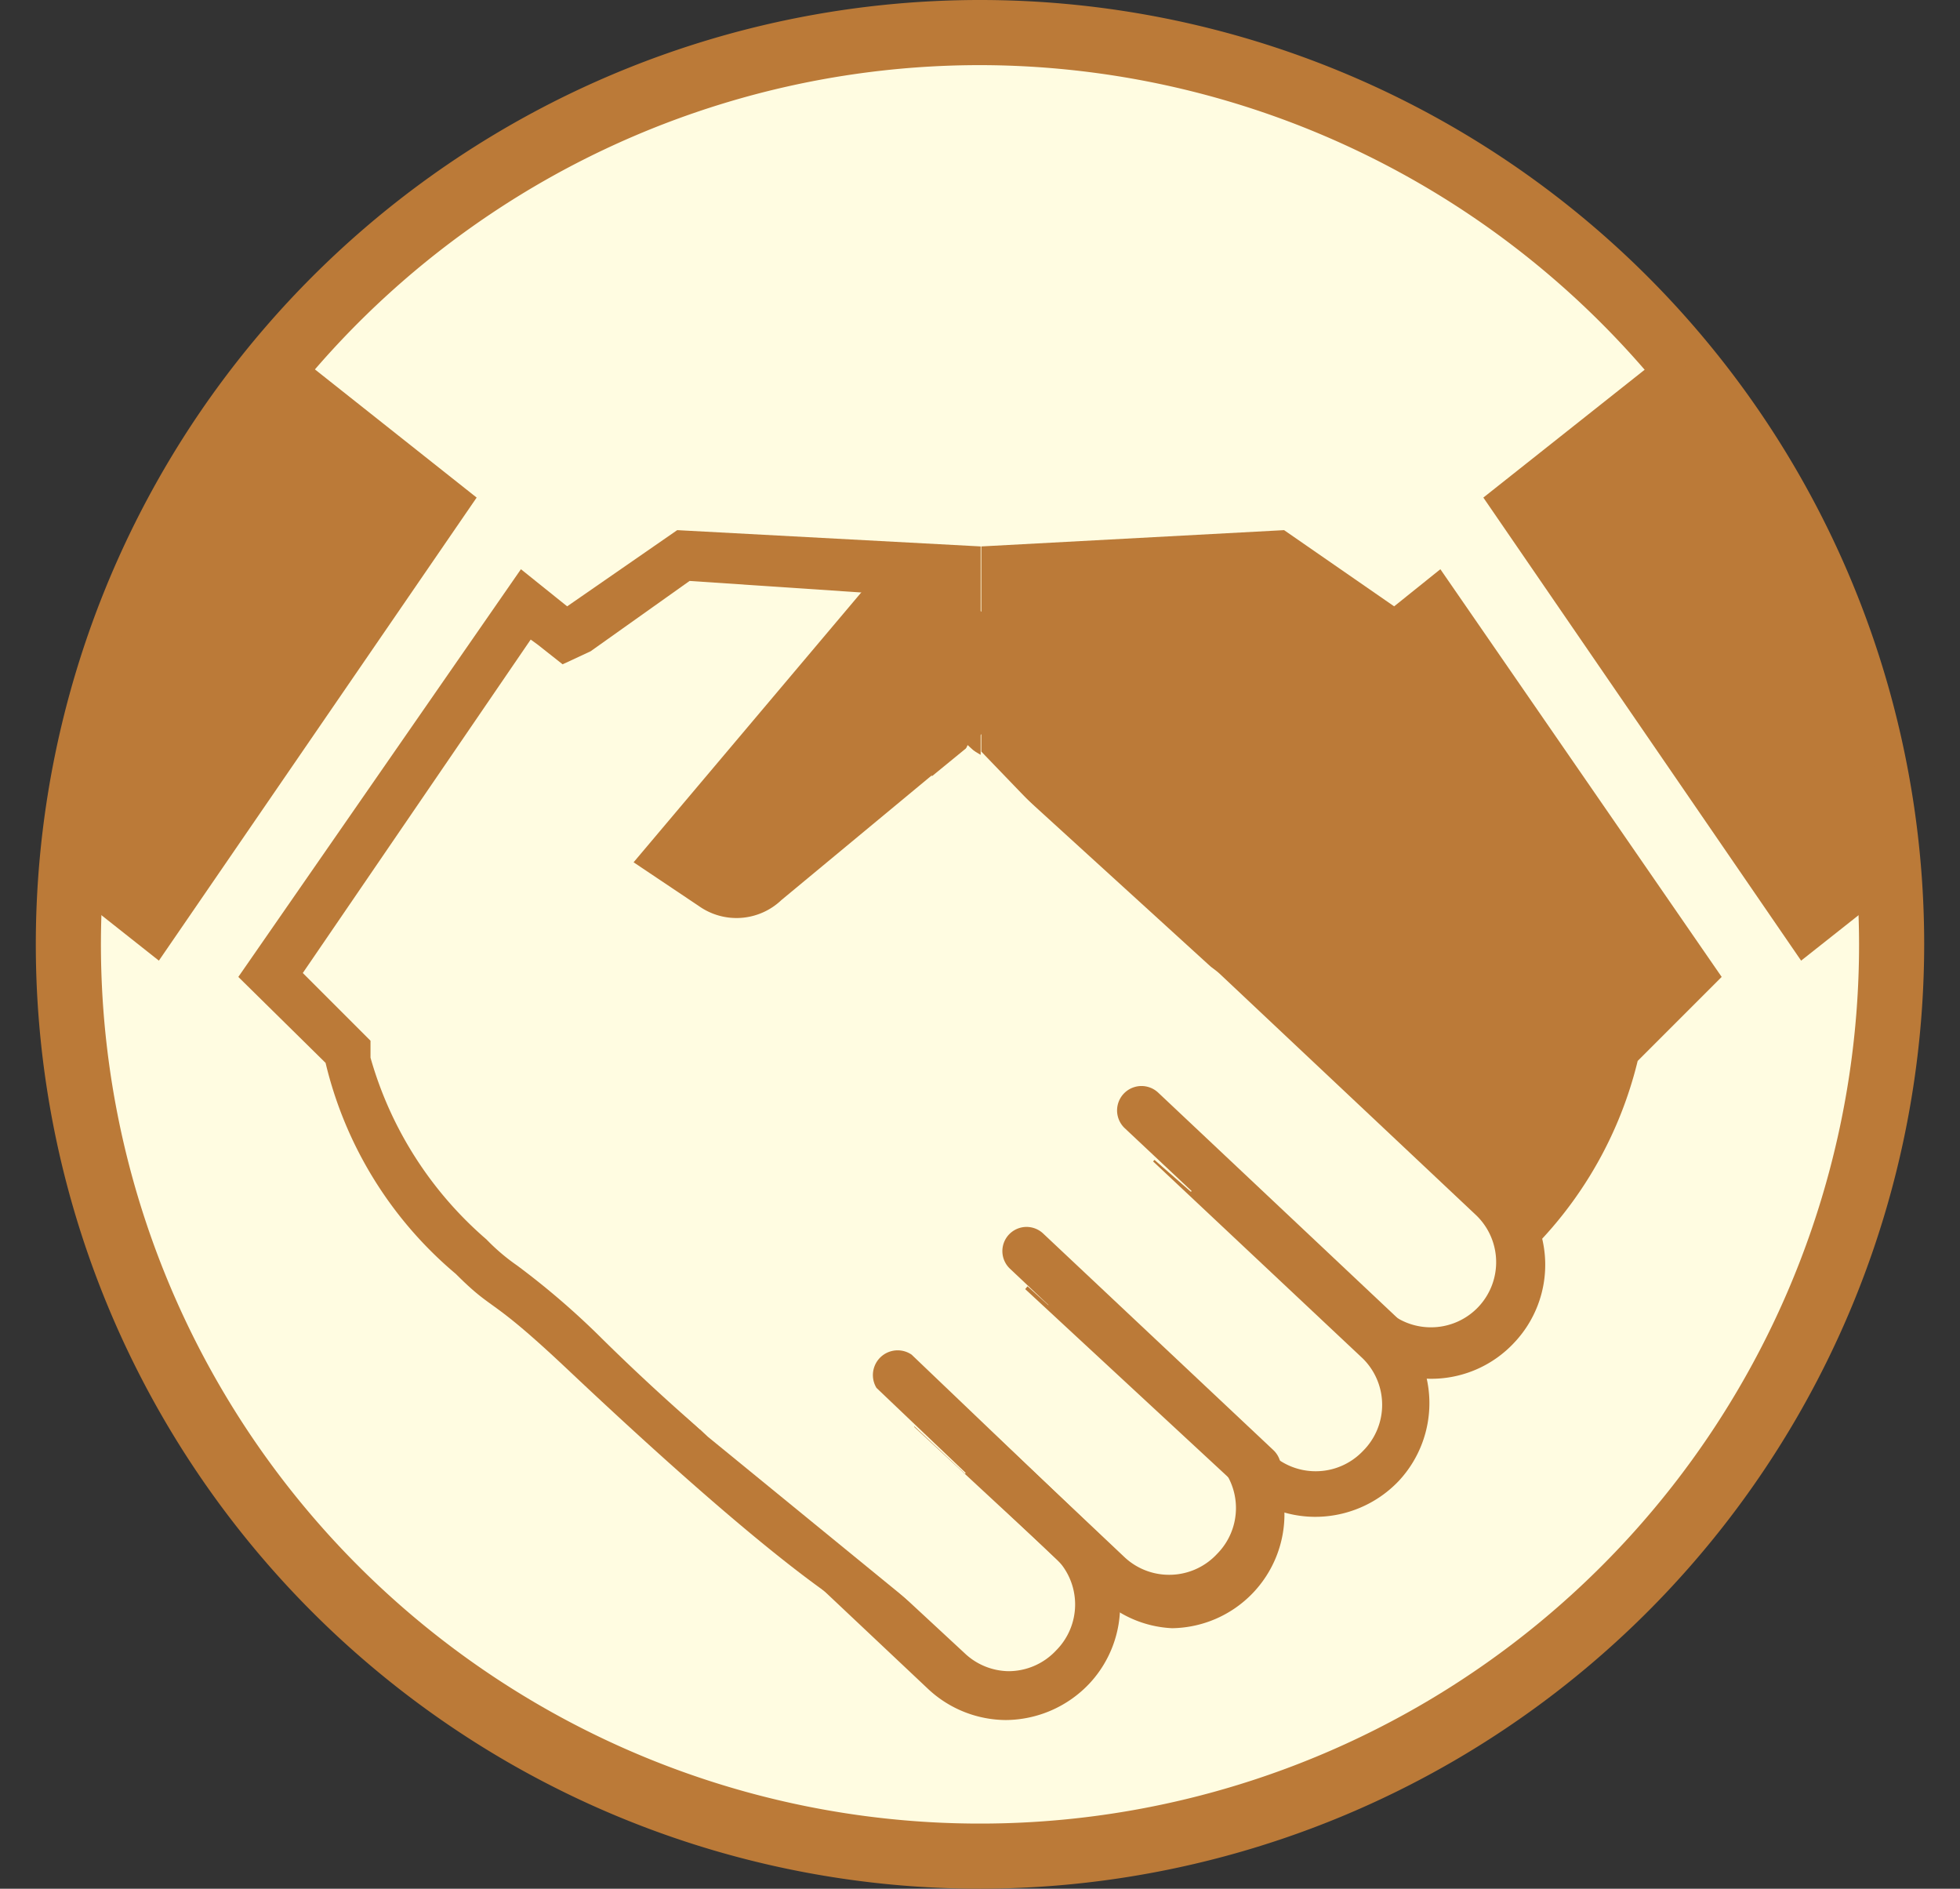
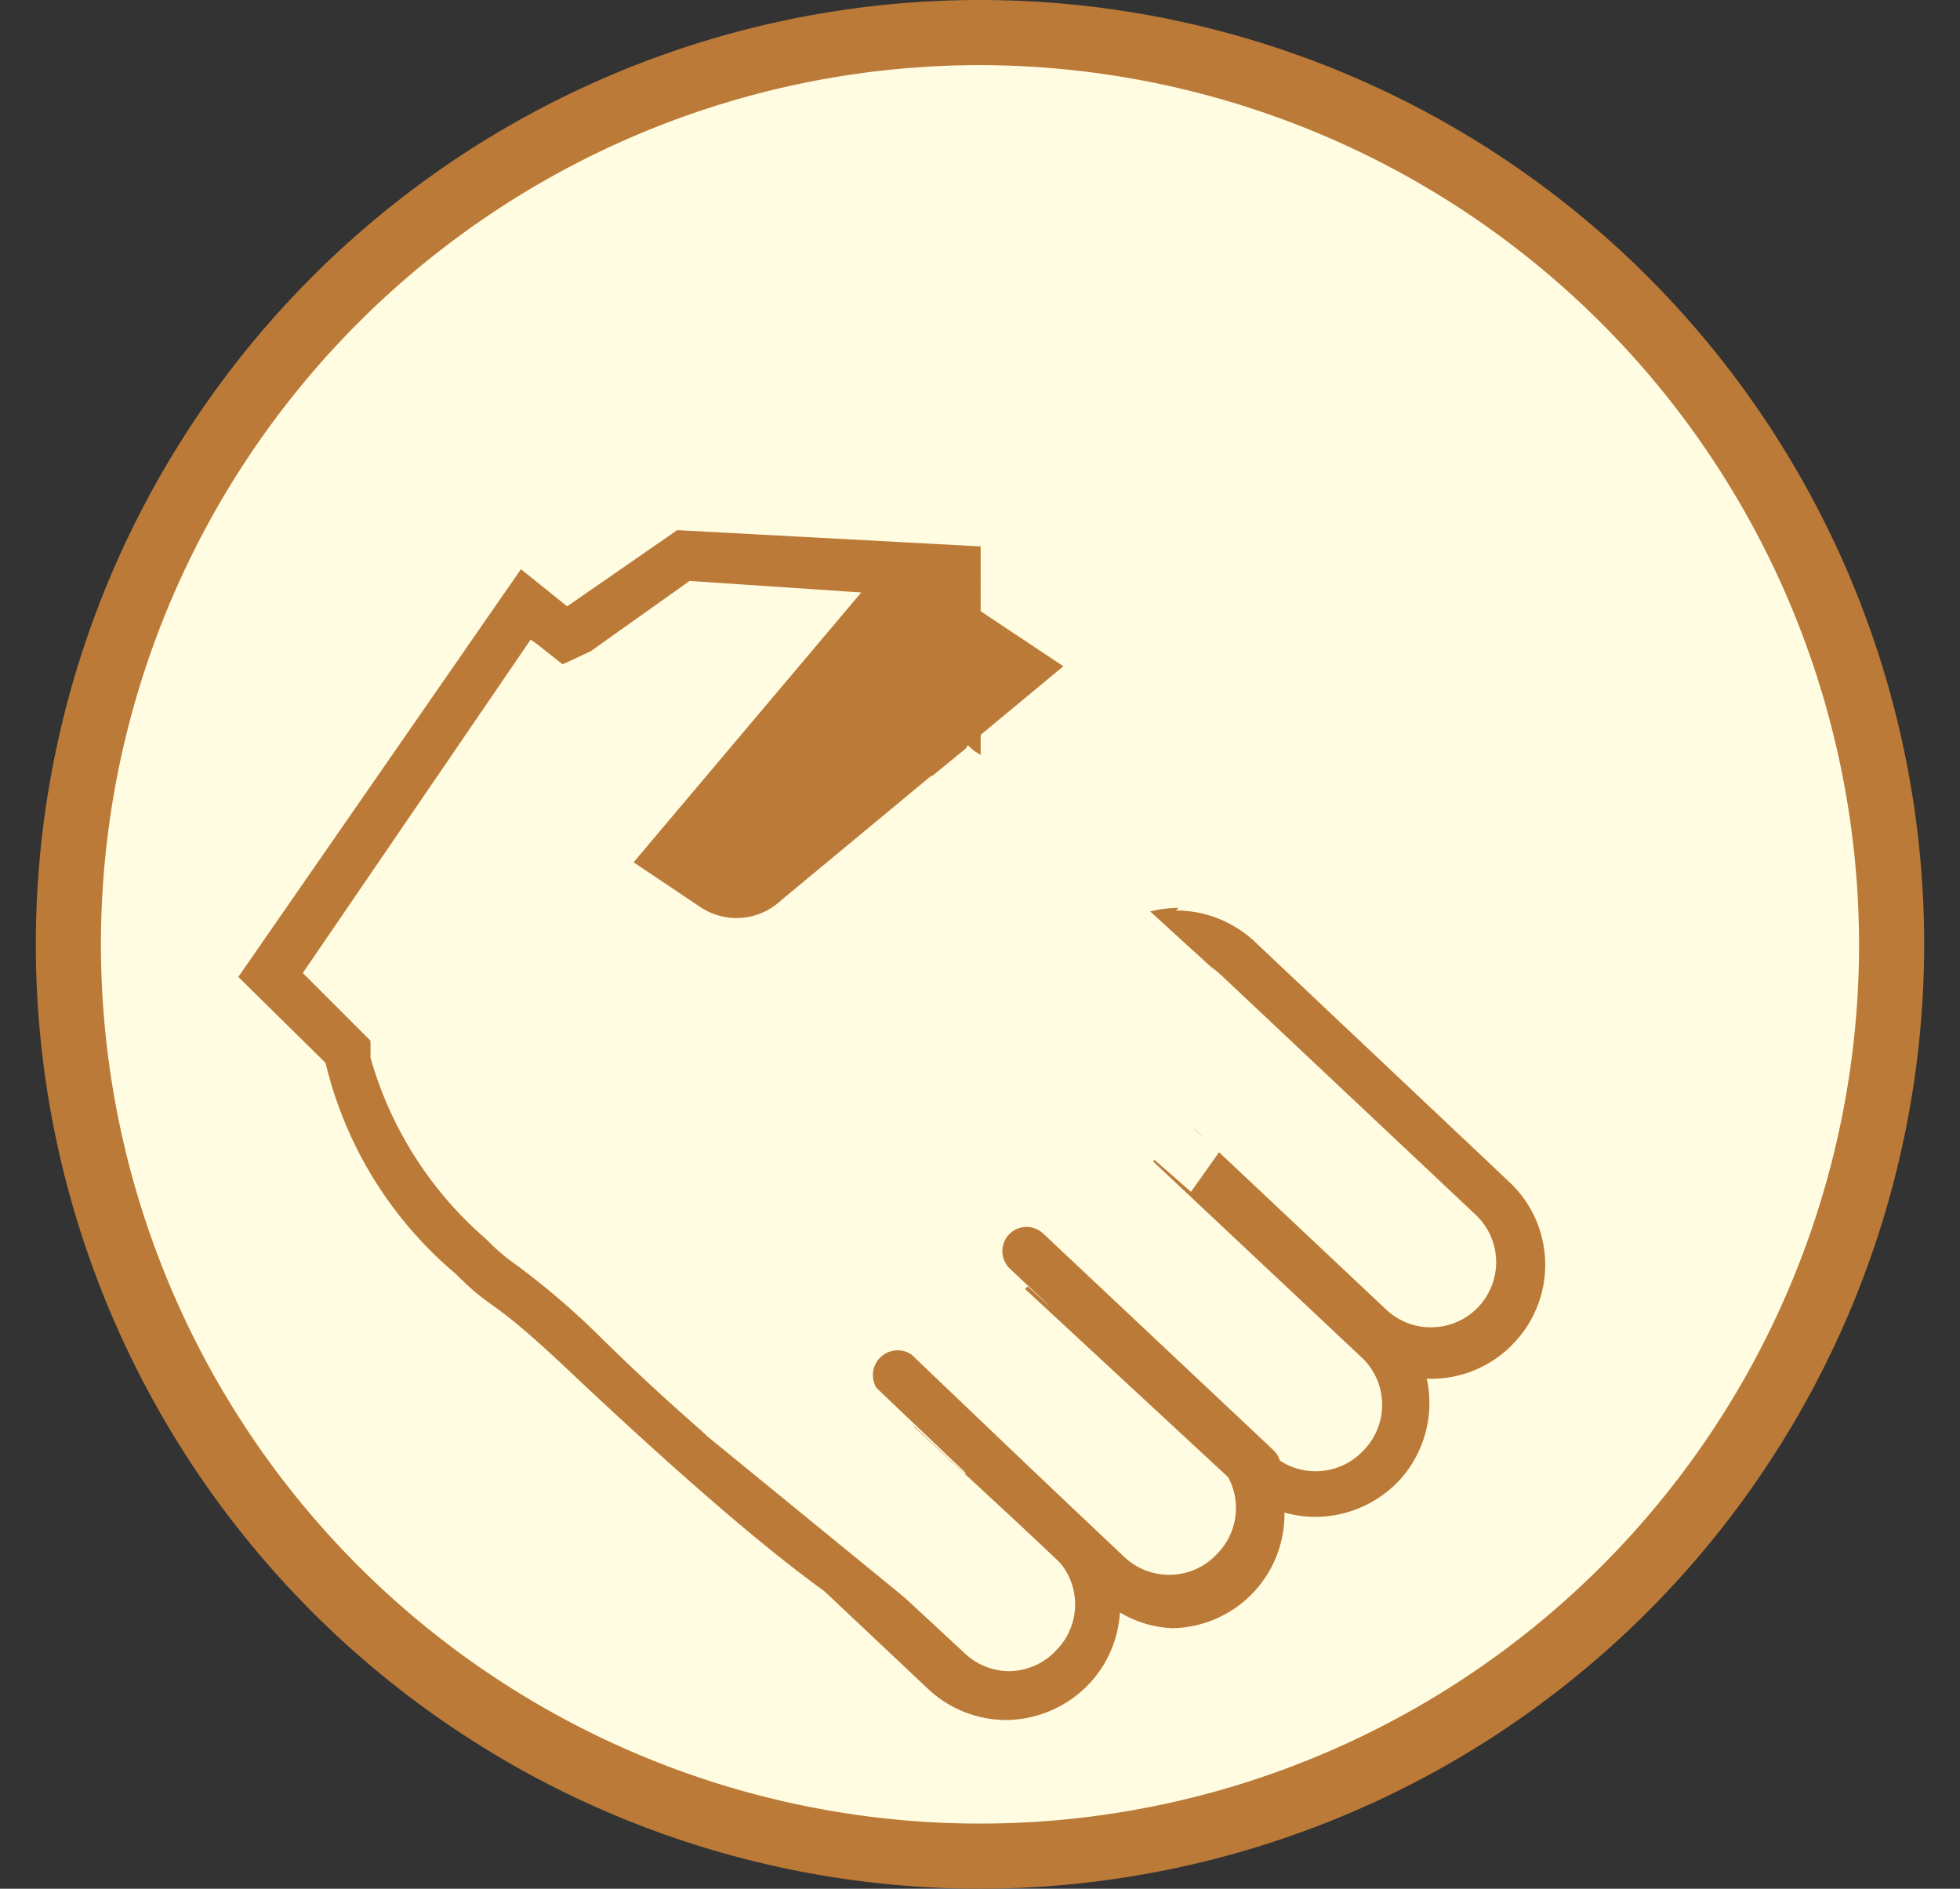
<svg xmlns="http://www.w3.org/2000/svg" viewBox="0 0 30.1 29">
  <rect x="0" y="0" width="30.1" height="29" fill="#333333" stroke="none" />
  <defs>
    <style>.cls-1{fill:none;}.cls-2{fill:#fffce1;}.cls-3{fill:#bb7a38;}.cls-4{clip-path:url(#clip-path);}</style>
    <clipPath id="clip-path">
      <circle class="cls-1" cx="15.05" cy="14.5" r="14" />
    </clipPath>
  </defs>
  <title>COB-BSBA-Business_Administration</title>
  <g id="Layer_2" data-name="Layer 2">
    <g id="Layer_1-2" data-name="Layer 1">
      <circle class="cls-2" cx="15.05" cy="14.5" r="14" />
      <path class="cls-3" d="M15.05,29a14.5,14.5,0,1,1,14.5-14.5A14.51,14.51,0,0,1,15.05,29Zm0-28a13.5,13.5,0,1,0,13.5,13.5A13.52,13.52,0,0,0,15.05,1Z" />
      <g class="cls-4">
-         <path class="cls-3" d="M22.12,8.74,26.44,15l-1.29,1.29a6.15,6.15,0,0,1-2,3.24c-.62.61-.49.3-1.72,1.47-4.78,4.5-5.13,4-5.13,4l5.77-6.19-7-7.27V8.39l4.65-.25,1.69,1.17Z" />
-         <polygon class="cls-3" points="7.32 7.64 2.44 14.75 0 12.82 3.66 4.74 7.32 7.64" />
-         <polygon class="cls-3" points="22.78 7.64 27.66 14.75 30.1 12.82 26.44 4.74 22.78 7.64" />
        <path class="cls-3" d="M13.73,8.5l-4,4.74,1,.67A1,1,0,0,0,12,13.82l4.33-3.59Z" />
        <path class="cls-2" d="M15.49,26a1.38,1.38,0,0,1-.94-.37l-3-2.78a1.38,1.38,0,0,1,.94-2.38,1.36,1.36,0,0,1,.94.37l3,2.78a1.42,1.42,0,0,1,.43,1,1.39,1.39,0,0,1-.37,1A1.41,1.41,0,0,1,15.49,26Z" />
        <path class="cls-3" d="M12.54,20.88a1,1,0,0,1,.68.27l3,2.78a1,1,0,0,1,0,1.41,1,1,0,0,1-.73.32,1,1,0,0,1-.68-.28l-3-2.78a1,1,0,0,1,.69-1.72m0-.75h0a1.77,1.77,0,0,0-1.28.55,1.74,1.74,0,0,0-.47,1.25,1.71,1.71,0,0,0,.55,1.22l2.95,2.78a1.76,1.76,0,0,0,1.2.48,1.78,1.78,0,0,0,1.28-.56,1.75,1.75,0,0,0-.08-2.47l-3-2.78a1.73,1.73,0,0,0-1.2-.47Z" />
        <path class="cls-2" d="M18,24.59a1.38,1.38,0,0,1-1-.37L13.68,21a1.39,1.39,0,0,1-.06-1.95,1.41,1.41,0,0,1,1-.43,1.38,1.38,0,0,1,1,.37L19,22.22A1.37,1.37,0,0,1,18,24.59Z" />
        <path class="cls-3" d="M14.62,19a1,1,0,0,1,.69.27l3.38,3.18a1,1,0,0,1,0,1.41,1,1,0,0,1-.73.32,1,1,0,0,1-.69-.27l-3.38-3.19a1,1,0,0,1,0-1.41,1,1,0,0,1,.72-.31m0-.75h0a1.75,1.75,0,0,0-1.2,3l3.39,3.18A1.72,1.72,0,0,0,18,25a1.75,1.75,0,0,0,1.2-3l-3.39-3.18a1.71,1.71,0,0,0-1.2-.47Z" />
        <path class="cls-2" d="M20.24,22.92a1.39,1.39,0,0,1-.94-.38L15.49,19A1.38,1.38,0,0,1,15.43,17a1.39,1.39,0,0,1,1-.43,1.36,1.36,0,0,1,.94.37l3.81,3.59a1.35,1.35,0,0,1,.44,1,1.32,1.32,0,0,1-.38,1A1.36,1.36,0,0,1,20.24,22.92Z" />
        <path class="cls-3" d="M16.43,17a1,1,0,0,1,.69.28l3.81,3.58a1,1,0,0,1,0,1.42,1,1,0,0,1-.73.31,1,1,0,0,1-.68-.27l-3.81-3.59a1,1,0,0,1-.05-1.41,1,1,0,0,1,.73-.32m0-.75h0a1.75,1.75,0,0,0-1.27.55,1.75,1.75,0,0,0,.07,2.48L19,22.81a1.74,1.74,0,0,0,1.2.48,1.77,1.77,0,0,0,1.28-.55,1.75,1.75,0,0,0-.08-2.47l-3.81-3.59a1.74,1.74,0,0,0-1.2-.48Z" />
        <path class="cls-2" d="M22,20.75a1.36,1.36,0,0,1-.94-.37l-3.92-3.69a1.35,1.35,0,0,1-.44-1,1.32,1.32,0,0,1,.38-1,1.35,1.35,0,0,1,1-.44,1.39,1.39,0,0,1,.94.38l3.92,3.69A1.37,1.37,0,0,1,22,20.75Z" />
        <path class="cls-3" d="M18.06,14.69a1,1,0,0,1,.68.27l3.92,3.69a1,1,0,0,1,.05,1.41,1,1,0,0,1-.73.32,1,1,0,0,1-.69-.27l-3.92-3.69a1,1,0,0,1,0-1.42,1,1,0,0,1,.73-.31m0-.75h0a1.77,1.77,0,0,0-1.28.55A1.75,1.75,0,0,0,16.86,17l3.92,3.69a1.74,1.74,0,0,0,2.47-.07,1.74,1.74,0,0,0-.07-2.47l-3.92-3.7a1.77,1.77,0,0,0-1.2-.47Z" />
        <path class="cls-3" d="M9.17,20.48a12,12,0,0,0-1.23-1.05,3.13,3.13,0,0,1-.47-.4,5.75,5.75,0,0,1-1.78-2.79l0-.26-.19-.19-.85-.85L8.15,9.82l.11.08.38.3L9.07,10l1.52-1.08,3.72.25v2.75l.55-.45.2.12V8.39L10.4,8.14,8.71,9.31,8,8.74,3.66,15,5,16.32a6.07,6.07,0,0,0,2,3.24c.61.61.48.3,1.72,1.47,3.89,3.67,4.84,4,5.06,4l-.29-.95A32.45,32.45,0,0,1,9.17,20.48Z" />
        <polygon class="cls-2" points="10.26 21.49 10.87 22.06 14.04 24.65 14.04 21.9 14.82 22.63 15.26 22 14.49 21.29 15.78 19.75 16.1 20.04 16.53 19.42 16.32 19.22 17.73 17.81 18.29 18.3 18.73 17.68 18.34 17.34 19.5 15.69 18.92 15.14 14.86 11.44 10.26 21.49" />
        <path class="cls-3" d="M16.87,24.41a.35.35,0,0,1-.26-.1l-3.15-3A.38.38,0,0,1,14,20.8l3.14,3a.38.38,0,0,1,0,.53A.36.36,0,0,1,16.87,24.41Z" />
        <path class="cls-3" d="M19.3,22.92a.4.4,0,0,1-.26-.11l-3.53-3.33a.37.37,0,1,1,.51-.54l3.54,3.33a.37.37,0,0,1,0,.53A.36.36,0,0,1,19.3,22.92Z" />
-         <path class="cls-3" d="M21.33,21a.36.36,0,0,1-.26-.11l-3.8-3.57a.37.37,0,1,1,.52-.54l3.79,3.57a.38.38,0,0,1,0,.53A.39.39,0,0,1,21.33,21Z" />
      </g>
    </g>
  </g>
</svg>